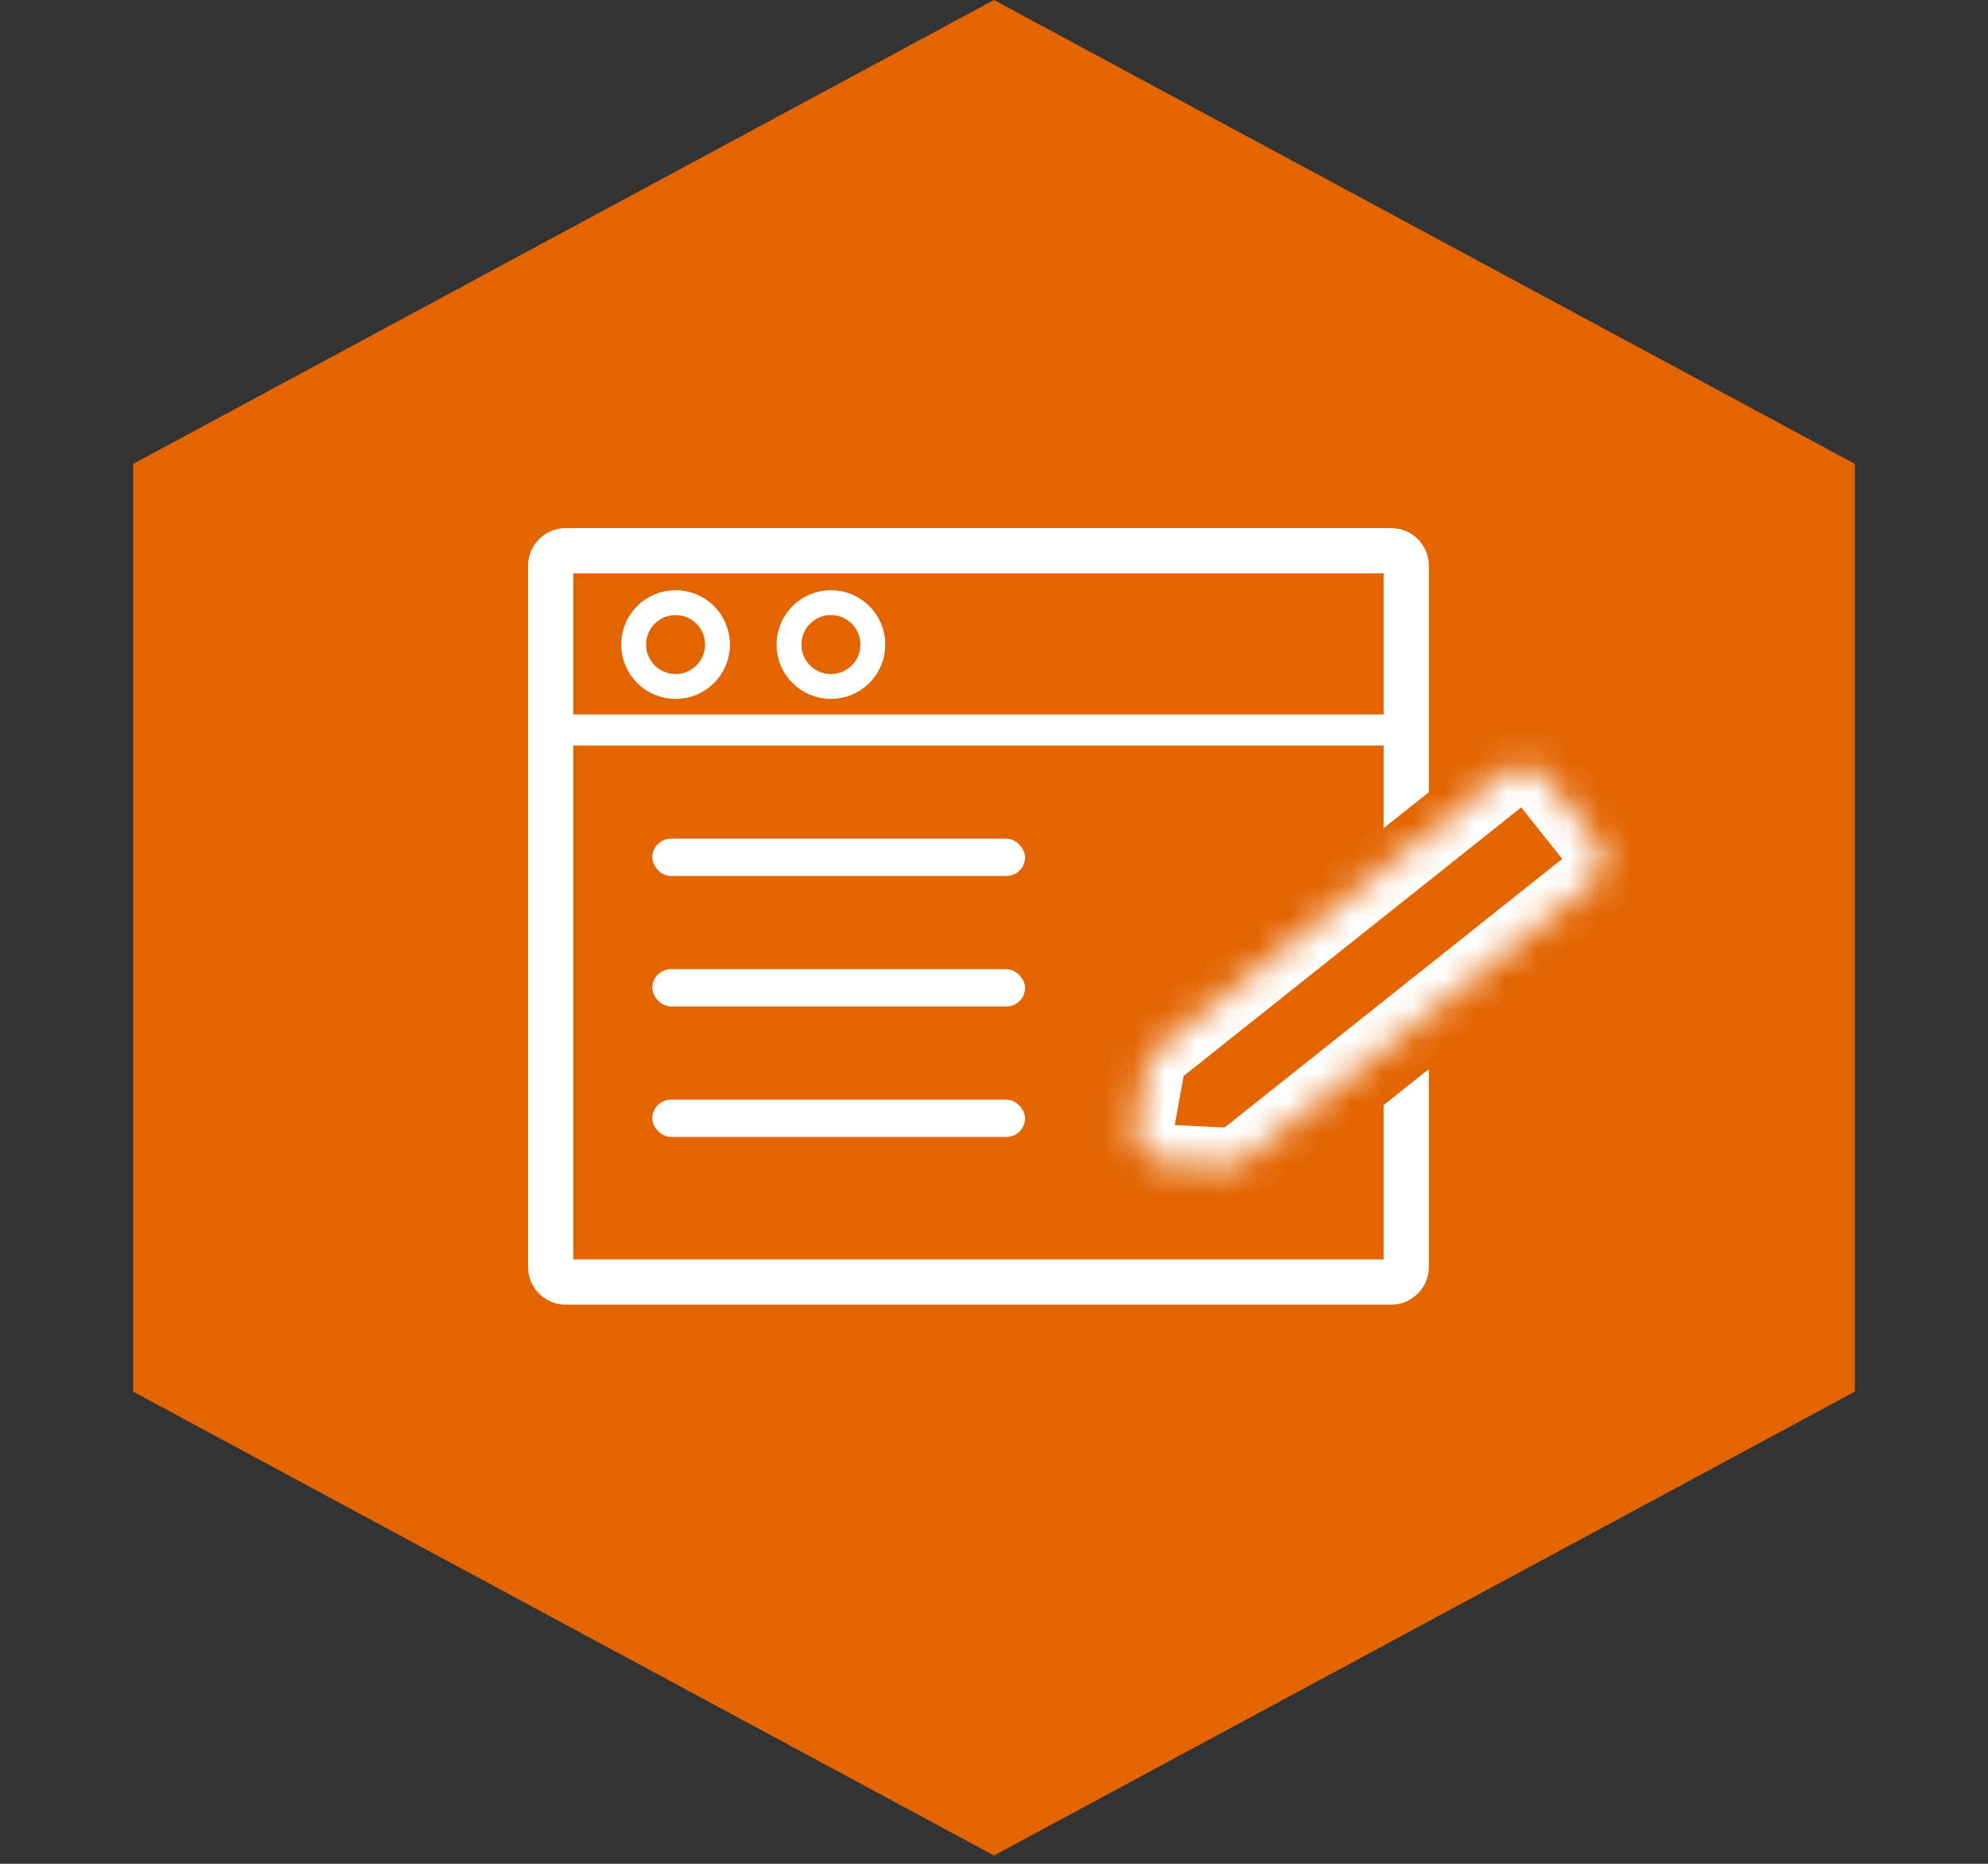
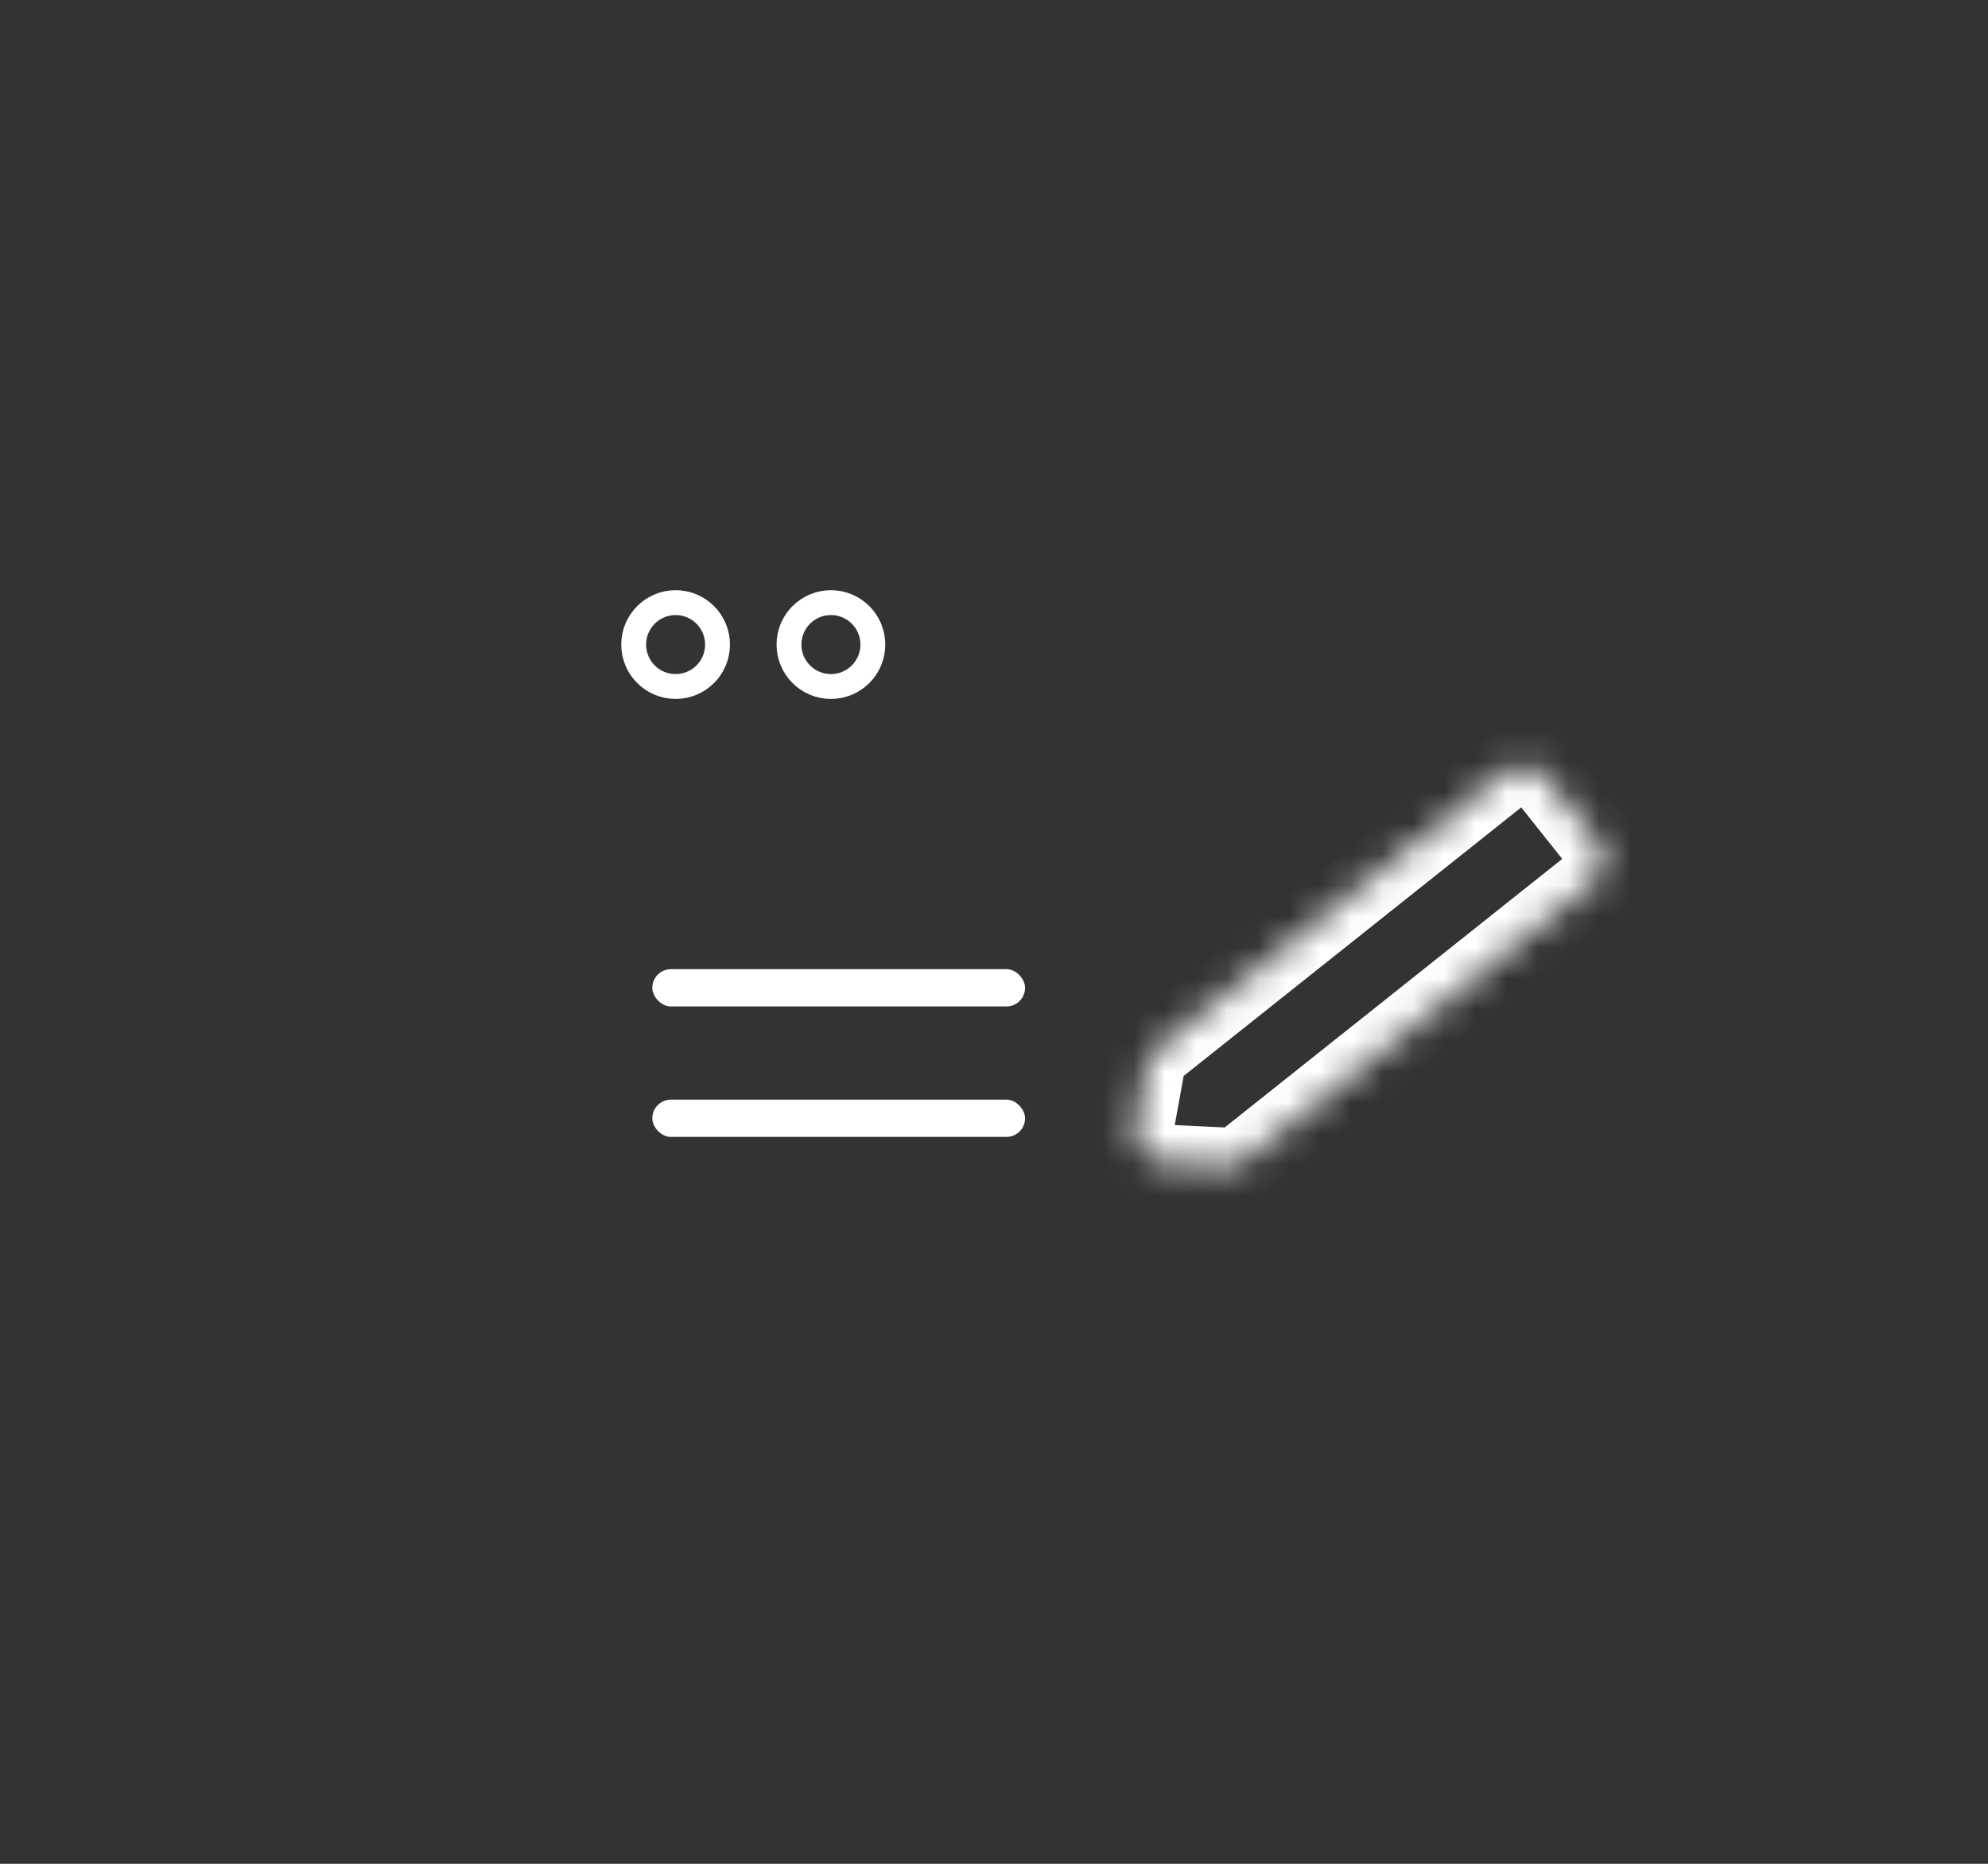
<svg xmlns="http://www.w3.org/2000/svg" width="64" height="60" viewBox="0 0 64 60" fill="none">
  <rect x="0" y="0" width="64" height="60" fill="#333333" stroke="none" />
-   <path opacity="0.95" d="M32 0L59.713 14.933V44.8L32 59.733L4.287 44.8V14.933L32 0Z" fill="#EC6800" />
-   <rect x="18" y="23" width="27" height="1" rx="0.5" fill="white" />
  <rect x="21" y="35.4" width="12" height="1.2" rx="0.6" fill="white" />
-   <rect x="21" y="27" width="12" height="1.2" rx="0.6" fill="white" />
  <rect x="21" y="31.2" width="12" height="1.2" rx="0.6" fill="white" />
-   <path fill-rule="evenodd" clip-rule="evenodd" d="M18.457 18.457V40.543H44.543V35.576L46 34.417V40.786C46 41.456 45.456 42 44.786 42H18.214C17.544 42 17 41.456 17 40.786V18.214C17 17.544 17.544 17 18.214 17H44.786C45.456 17 46 17.544 46 18.214V25.502L44.543 26.661V18.457H18.457ZM44.543 34.025V34.024L46 32.865V32.866L44.543 34.025Z" fill="white" />
  <mask id="path-7-inside-1_1_24" fill="white">
    <path fill-rule="evenodd" clip-rule="evenodd" d="M36.992 33.971C36.992 33.971 36.992 33.971 36.992 33.971L36.575 36.274C36.471 36.852 36.899 37.389 37.485 37.417L39.823 37.53C39.823 37.53 39.823 37.53 39.824 37.53V37.53C39.824 37.53 39.824 37.53 39.825 37.53L51.24 28.45C51.66 28.116 51.73 27.505 51.396 27.085L49.774 25.046C49.44 24.626 48.828 24.556 48.409 24.89L36.993 33.971C36.993 33.971 36.993 33.971 36.992 33.971V33.971Z" />
  </mask>
  <path d="M39.823 37.53L39.881 36.317L39.823 37.53ZM36.992 33.971L38.187 34.187L36.992 33.971ZM37.77 36.49L38.187 34.187L35.797 33.755L35.381 36.058L37.77 36.49ZM39.881 36.317L37.543 36.205L37.426 38.63L39.765 38.742L39.881 36.317ZM50.484 27.499L39.069 36.58L40.581 38.48L51.996 29.4L50.484 27.499ZM48.823 25.802L50.445 27.841L52.346 26.329L50.724 24.29L48.823 25.802ZM37.749 34.921L49.164 25.84L47.653 23.94L36.237 33.02L37.749 34.921ZM36.237 33.02C36.762 32.603 37.525 32.69 37.943 33.215L36.042 34.727C36.46 35.252 37.224 35.339 37.749 34.921L36.237 33.02ZM50.724 24.29C49.972 23.345 48.597 23.189 47.653 23.94L49.164 25.84C49.06 25.924 48.907 25.906 48.823 25.802L50.724 24.29ZM51.996 29.4C52.941 28.648 53.097 27.273 52.346 26.329L50.445 27.841C50.362 27.736 50.379 27.583 50.484 27.499L51.996 29.4ZM38.873 38.286C39.29 38.81 40.054 38.899 40.581 38.48L39.069 36.58C39.594 36.162 40.358 36.251 40.774 36.774L38.873 38.286ZM39.765 38.742C39.416 38.726 39.091 38.559 38.873 38.286L40.774 36.774C40.556 36.5 40.231 36.334 39.881 36.317L39.765 38.742ZM38.187 34.187C38.001 35.213 36.692 35.544 36.042 34.727L37.943 33.215C37.292 32.397 35.983 32.728 35.797 33.755L38.187 34.187ZM35.381 36.058C35.146 37.357 36.108 38.567 37.426 38.63L37.543 36.205C37.69 36.212 37.796 36.346 37.77 36.49L35.381 36.058Z" fill="white" mask="url(#path-7-inside-1_1_24)" />
  <circle cx="21.75" cy="20.75" r="1.35" stroke="white" stroke-width="0.8" />
  <circle cx="26.75" cy="20.75" r="1.35" stroke="white" stroke-width="0.8" />
</svg>